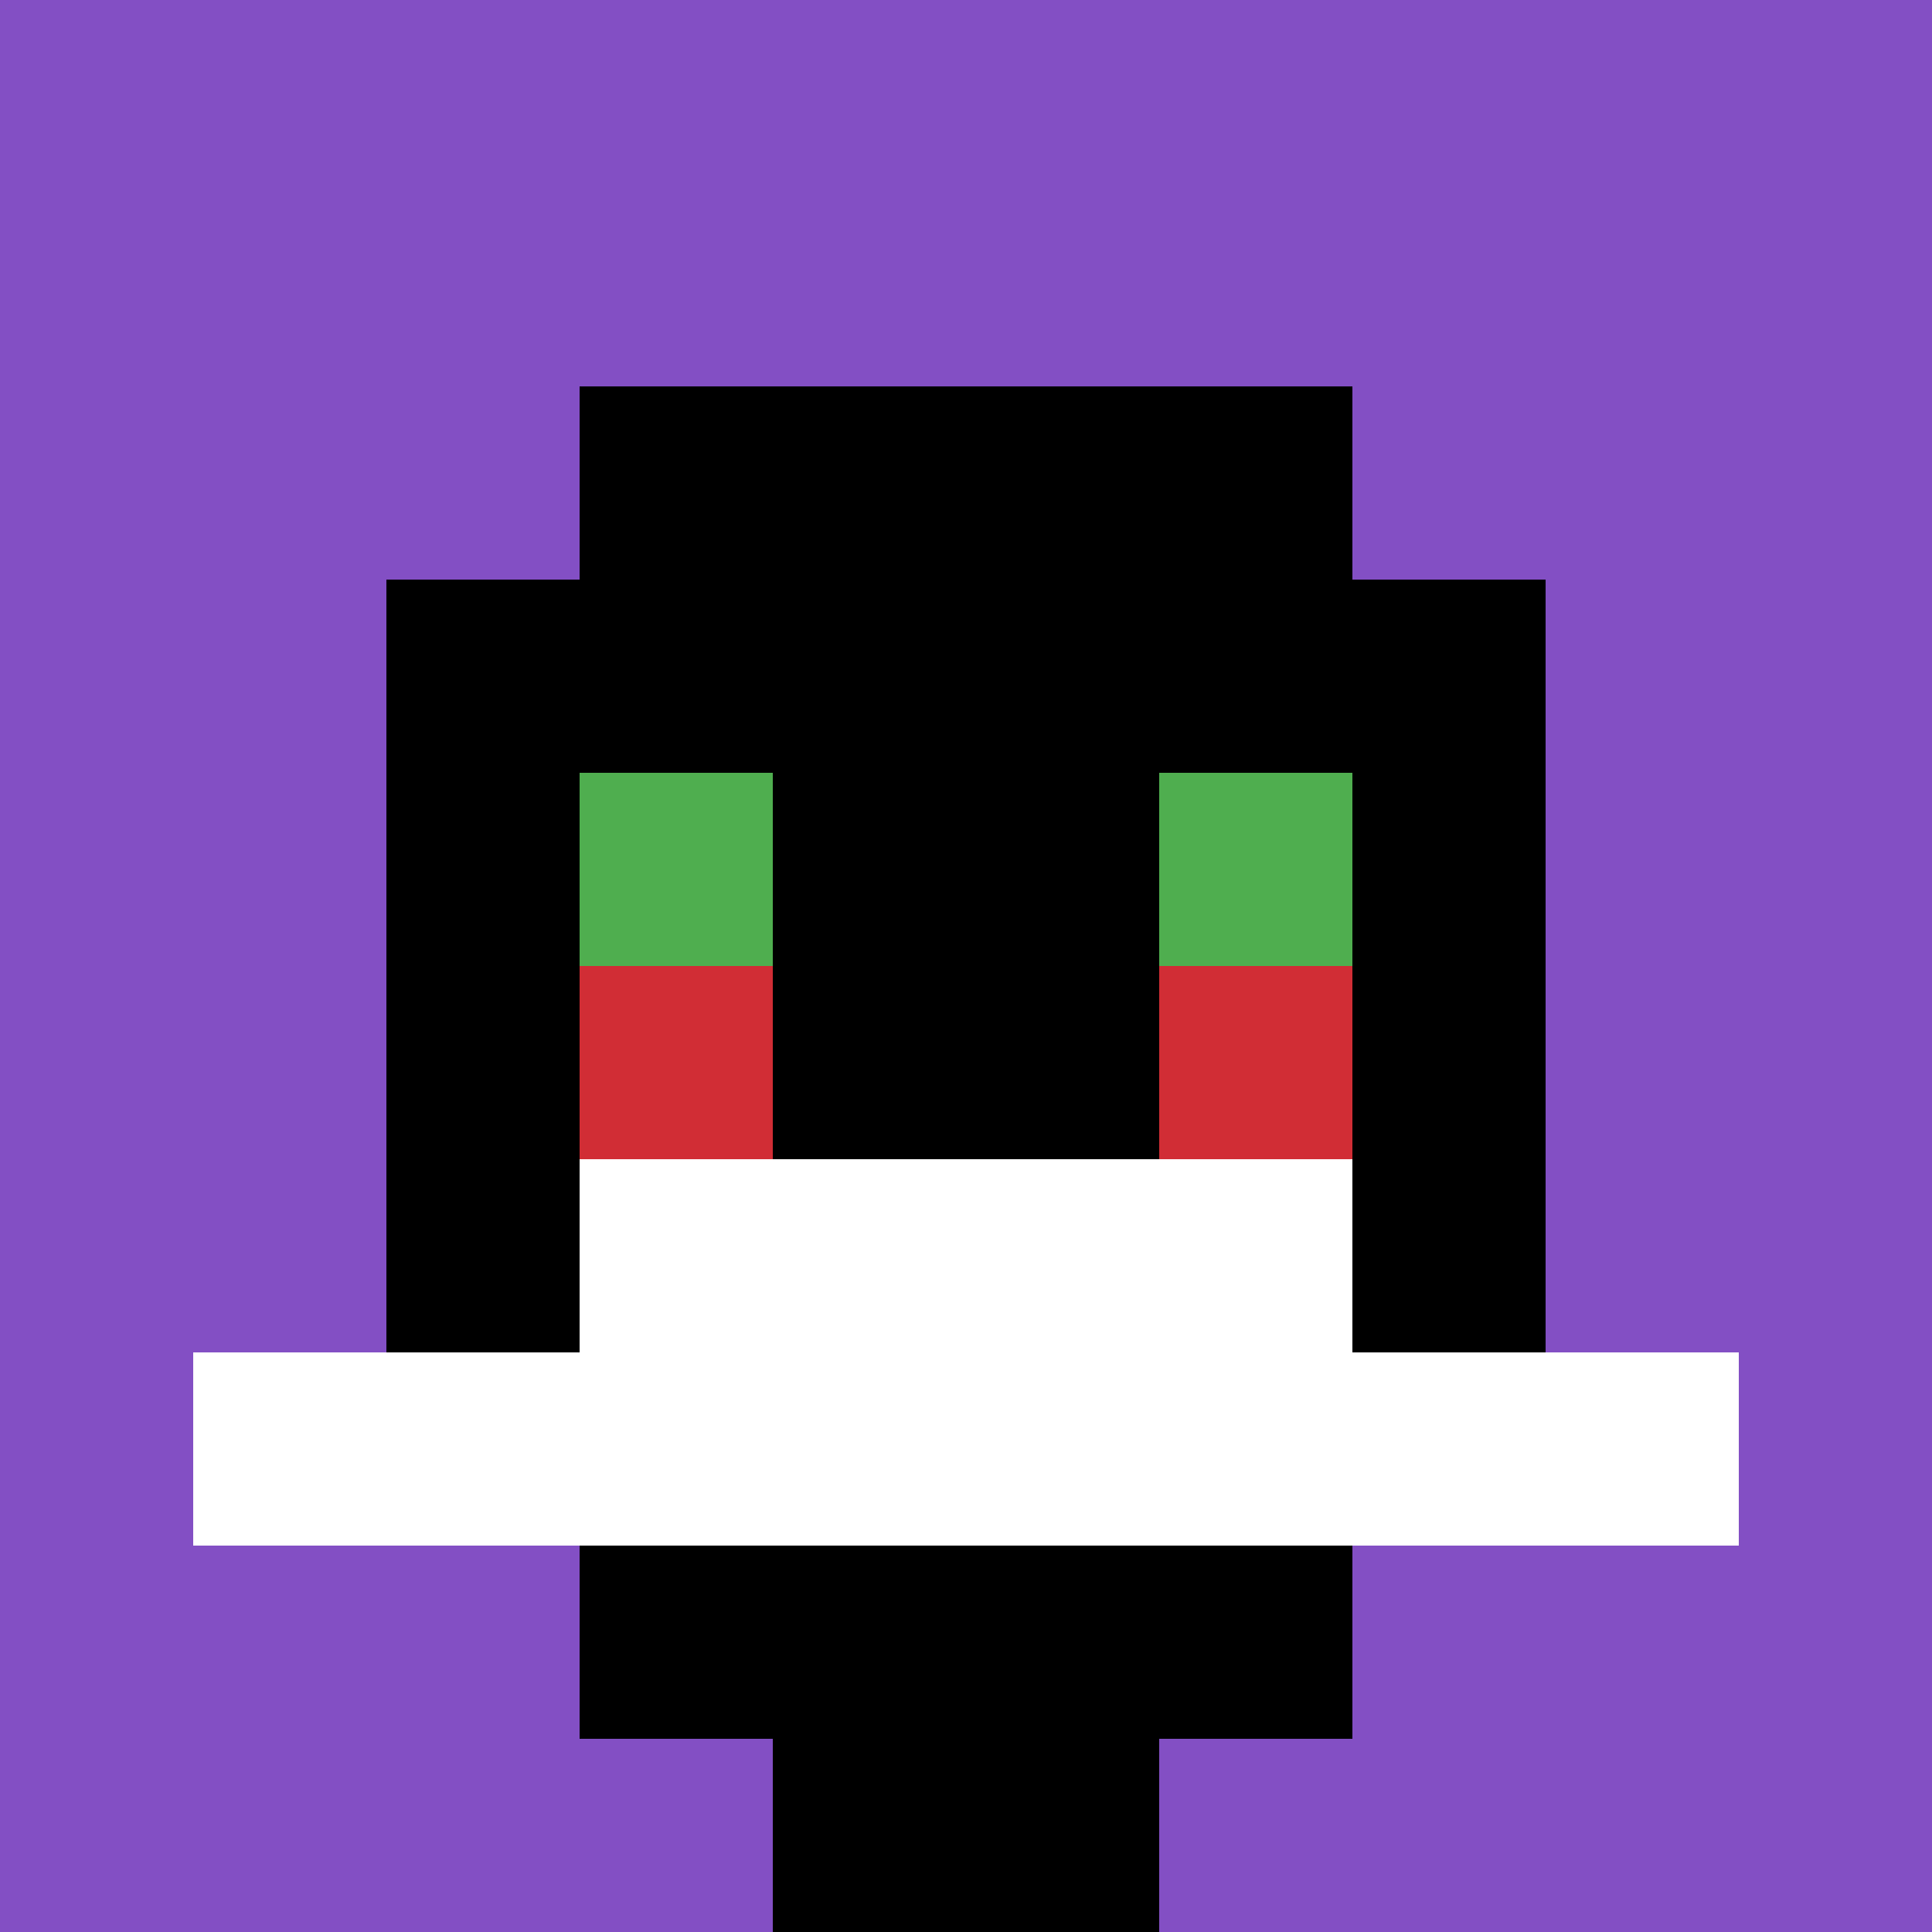
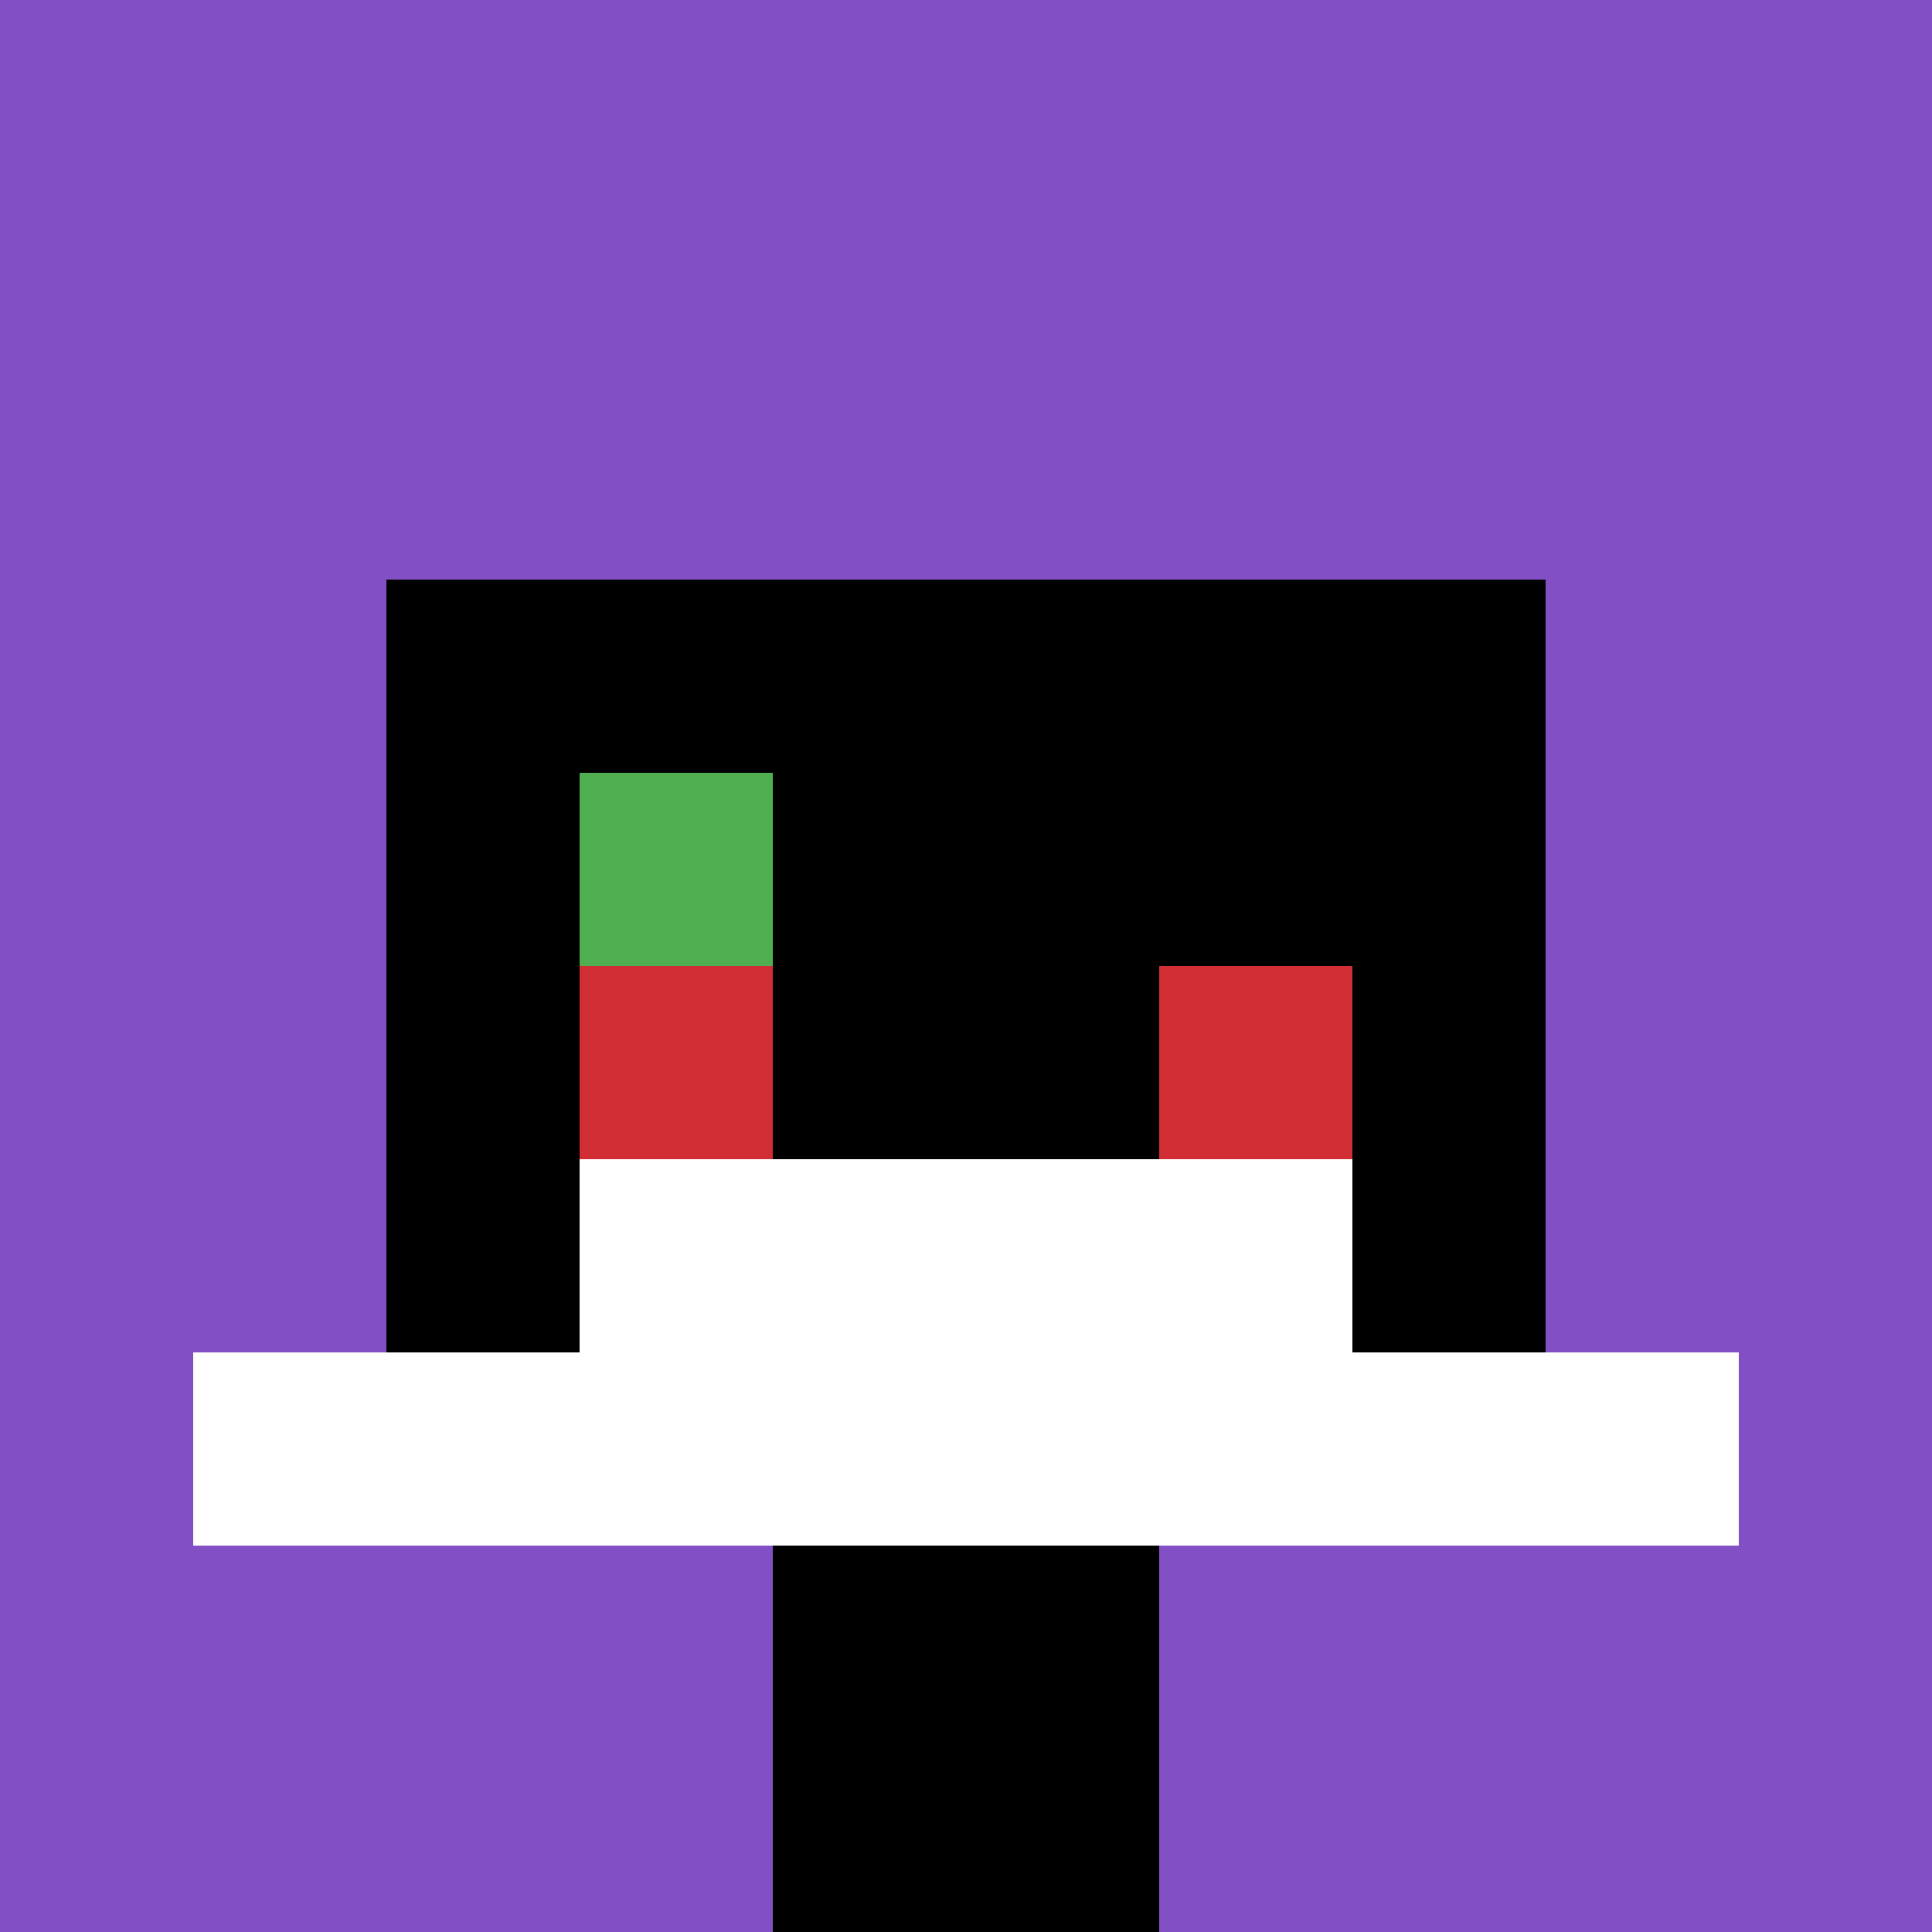
<svg xmlns="http://www.w3.org/2000/svg" version="1.1" width="773" height="773">
  <title>'goose-pfp-347006' by Dmitri Cherniak</title>
  <desc>seed=347006
backgroundColor=#ffffff
padding=20
innerPadding=0
timeout=500
dimension=1
border=false
Save=function(){return n.handleSave()}
frame=111

Rendered at Sun Sep 15 2024 15:31:19 GMT+0100 (British Summer Time)
Generated in &lt;1ms
</desc>
  <defs />
-   <rect width="100%" height="100%" fill="#ffffff" />
  <g>
    <g id="0-0">
      <rect x="0" y="0" height="773" width="773" fill="#834FC4" />
      <g>
-         <rect id="0-0-3-2-4-7" x="231.9" y="154.6" width="309.2" height="541.1" fill="#000000" />
        <rect id="0-0-2-3-6-5" x="154.6" y="231.9" width="463.8" height="386.5" fill="#000000" />
        <rect id="0-0-4-8-2-2" x="309.2" y="618.4" width="154.6" height="154.6" fill="#000000" />
        <rect id="0-0-1-7-8-1" x="77.3" y="541.1" width="618.4" height="77.3" fill="#ffffff" />
        <rect id="0-0-3-6-4-2" x="231.9" y="463.8" width="309.2" height="154.6" fill="#ffffff" />
        <rect id="0-0-3-4-1-1" x="231.9" y="309.2" width="77.3" height="77.3" fill="#4FAE4F" />
-         <rect id="0-0-6-4-1-1" x="463.8" y="309.2" width="77.3" height="77.3" fill="#4FAE4F" />
        <rect id="0-0-3-5-1-1" x="231.9" y="386.5" width="77.3" height="77.3" fill="#D12D35" />
        <rect id="0-0-6-5-1-1" x="463.8" y="386.5" width="77.3" height="77.3" fill="#D12D35" />
      </g>
-       <rect x="0" y="0" stroke="white" stroke-width="0" height="773" width="773" fill="none" />
    </g>
  </g>
</svg>